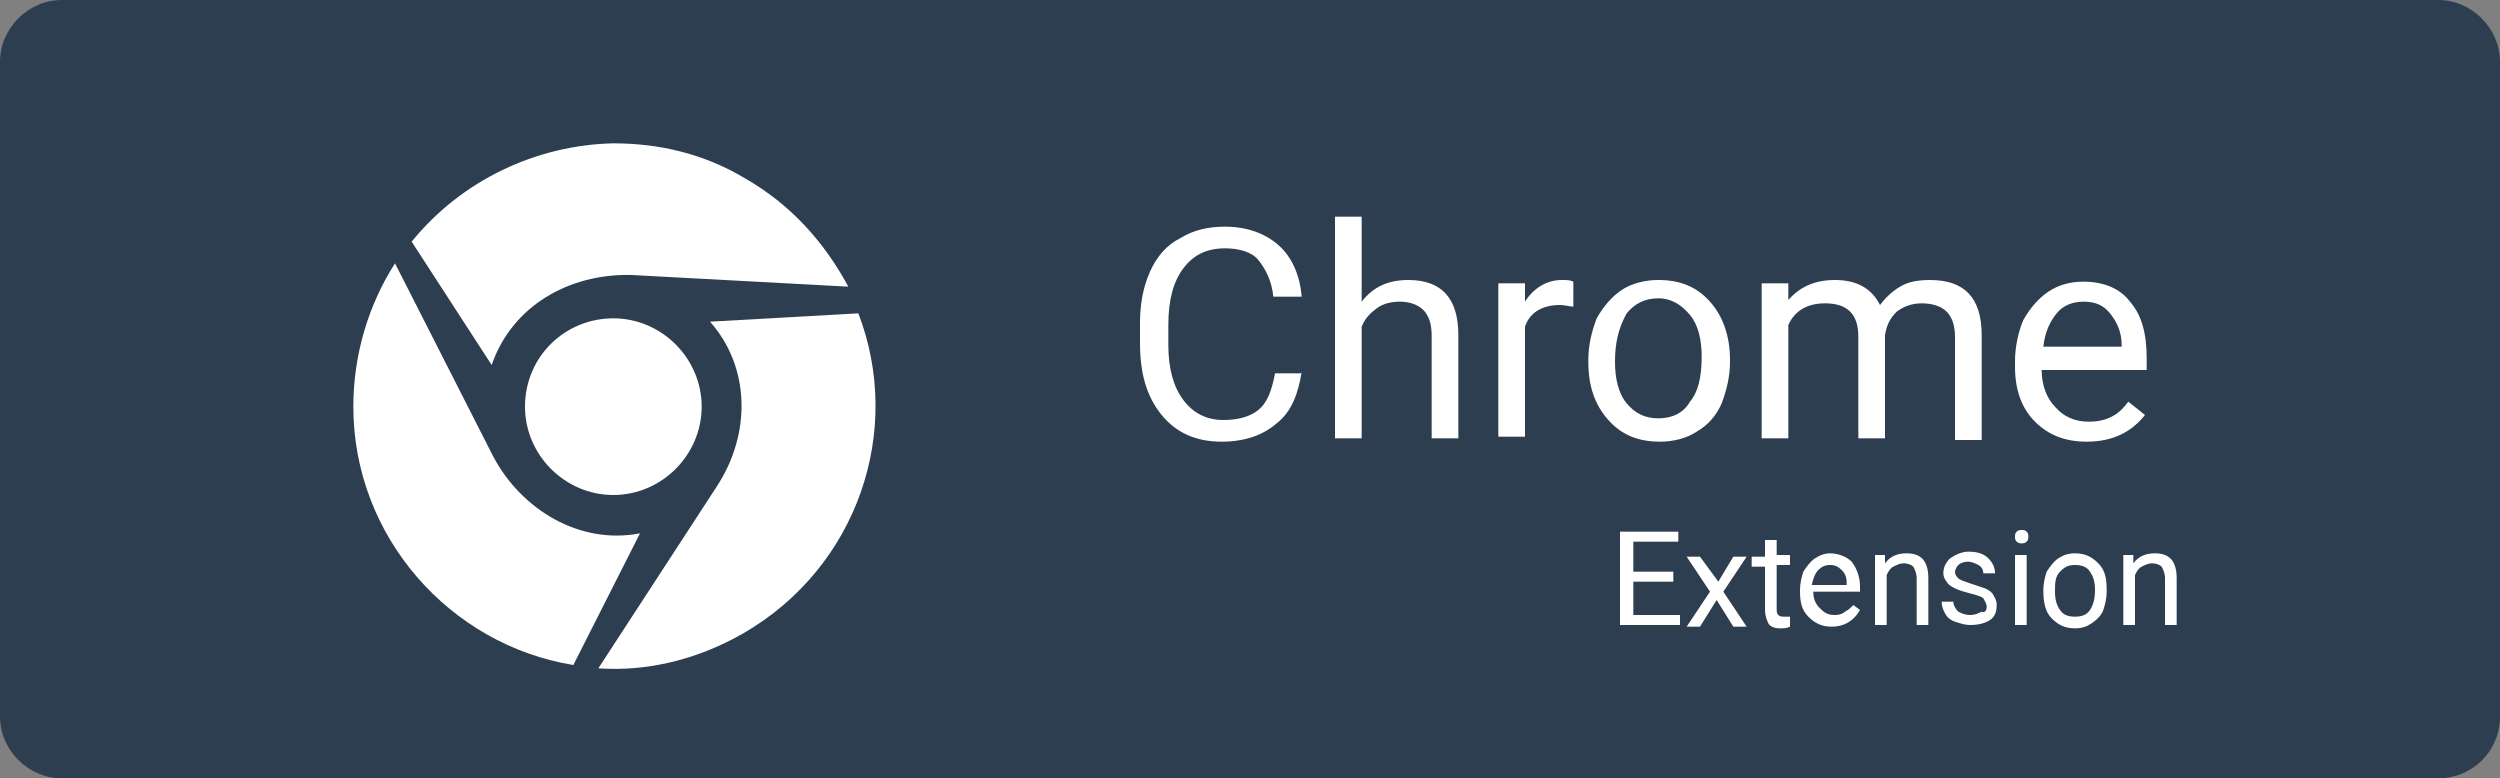
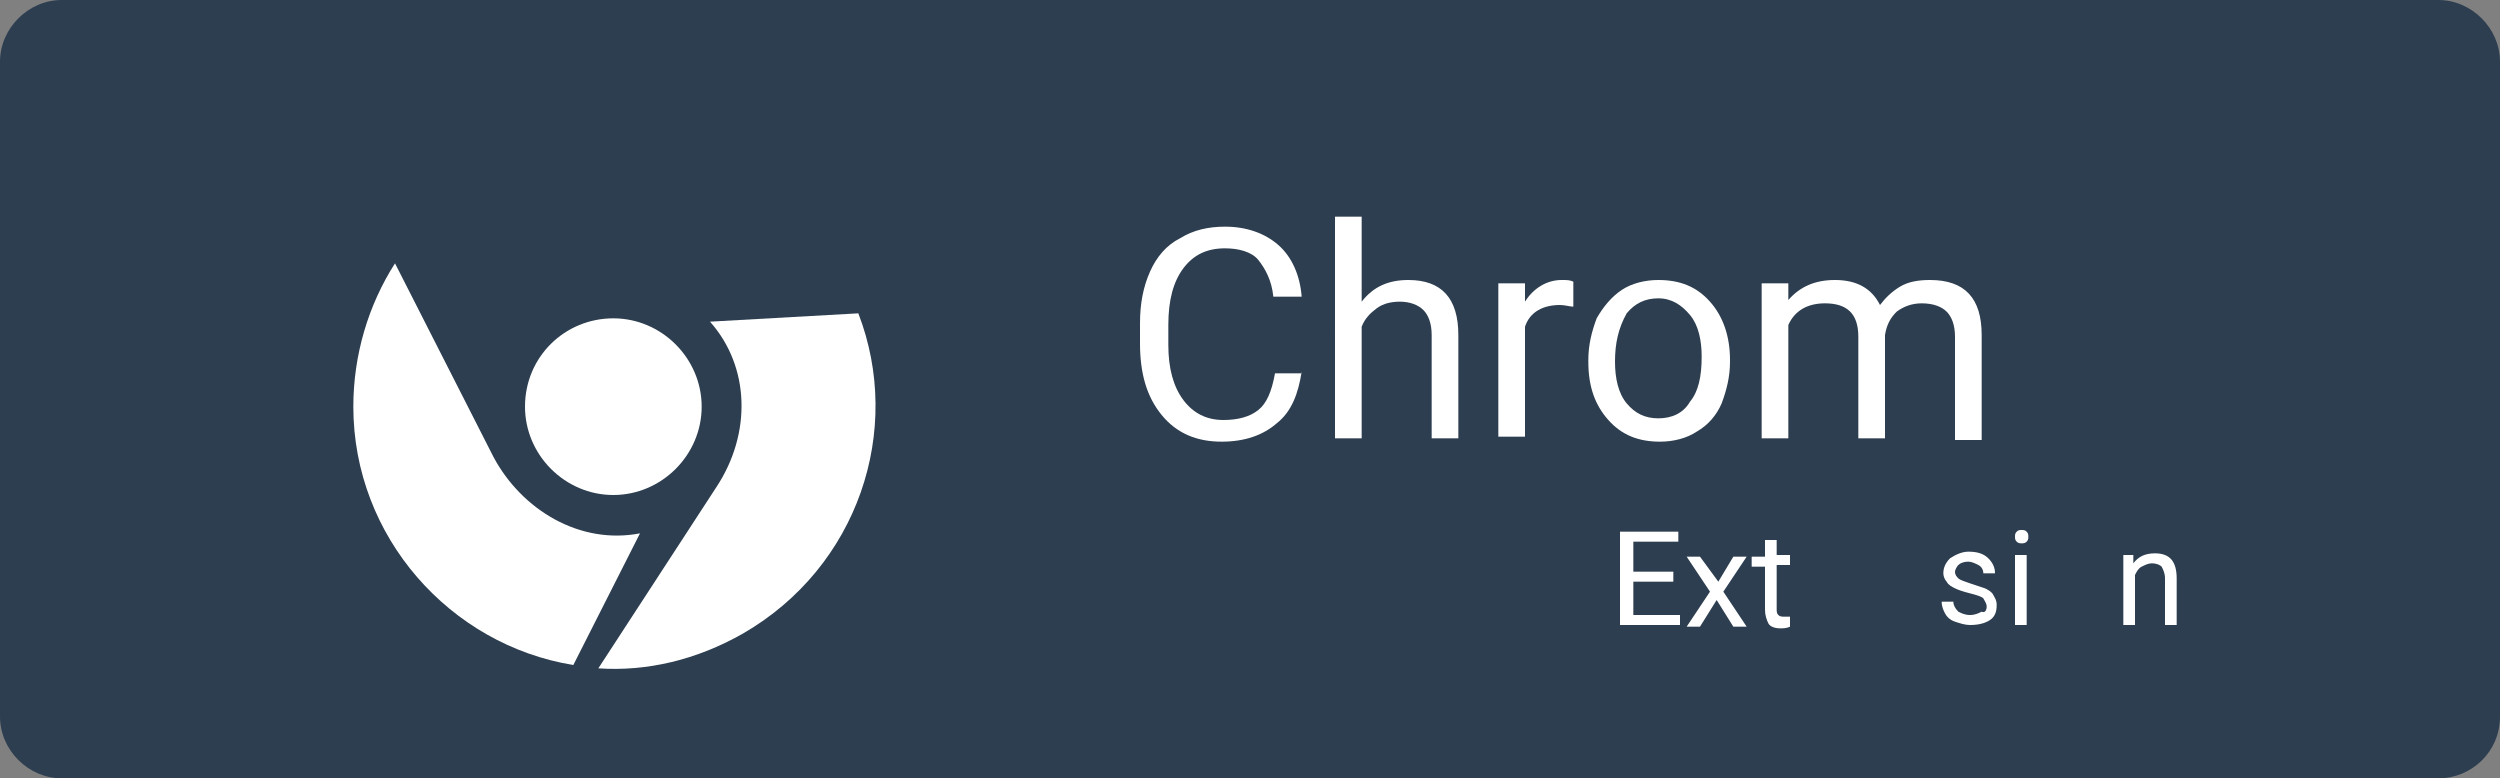
<svg xmlns="http://www.w3.org/2000/svg" version="1.1" id="Layer_1" x="0px" y="0px" viewBox="0 0 150 46.7" style="enable-background:new 0 0 150 46.7;" xml:space="preserve">
  <rect x="0" y="0" width="150" height="46.7" fill="#808080" stroke="none" />
  <style type="text/css">
	.st0{fill:#2D3E50;}
	.st1{fill:#FFFFFF;}
</style>
  <path id="XMLID_145_" class="st0" d="M146.3,46.7H3.7c-2,0-3.7-1.7-3.7-3.7V3.7C0,1.7,1.7,0,3.7,0h142.6c2,0,3.7,1.7,3.7,3.7V43  C150,45.1,148.3,46.7,146.3,46.7z" />
  <g id="XMLID_123_">
    <g id="XMLID_127_">
-       <path id="XMLID_138_" class="st1" d="M29.5,21.9l-4.8-7.4c3-3.7,7.5-5.8,12.1-5.9c2.7,0,5.4,0.6,7.9,2.1c2.8,1.6,4.8,3.9,6.2,6.5    l-13-0.7C34.1,16.4,30.7,18.4,29.5,21.9z" />
      <path id="XMLID_135_" class="st1" d="M31.5,24.4c0,2.9,2.4,5.3,5.3,5.3c2.9,0,5.3-2.4,5.3-5.3s-2.4-5.3-5.3-5.3    C33.9,19.1,31.5,21.4,31.5,24.4z" />
      <path id="XMLID_129_" class="st1" d="M51.5,18.8l-8.9,0.5C45,22,45.1,26,43,29.2l-7.1,10.9c2.9,0.2,5.9-0.5,8.7-2.1    C51.5,34,54.2,25.8,51.5,18.8L51.5,18.8z" />
      <path id="XMLID_128_" class="st1" d="M29.6,27.4l-5.9-11.6c-1.6,2.5-2.5,5.5-2.5,8.6c0,7.8,5.8,14.3,13.2,15.5l4-7.9    C34.8,32.7,31.3,30.6,29.6,27.4L29.6,27.4z" />
    </g>
    <g id="XMLID_119_">
      <path id="XMLID_1618_" class="st1" d="M78.1,22.3c-0.2,1.3-0.6,2.4-1.5,3.1c-0.8,0.7-1.9,1.1-3.3,1.1c-1.5,0-2.7-0.5-3.6-1.6    c-0.9-1.1-1.3-2.5-1.3-4.3v-1.2c0-1.2,0.2-2.2,0.6-3.1s1-1.6,1.8-2c0.8-0.5,1.7-0.7,2.7-0.7c1.3,0,2.4,0.4,3.2,1.1    s1.3,1.8,1.4,3.1h-1.7c-0.1-1-0.5-1.7-0.9-2.2s-1.2-0.7-2-0.7c-1.1,0-1.9,0.4-2.5,1.2c-0.6,0.8-0.9,1.9-0.9,3.4v1.2    c0,1.4,0.3,2.5,0.9,3.3c0.6,0.8,1.4,1.2,2.4,1.2c0.9,0,1.6-0.2,2.1-0.6s0.8-1.1,1-2.2H78.1z" />
      <path id="XMLID_1620_" class="st1" d="M81.7,18.1c0.7-0.9,1.6-1.3,2.8-1.3c2,0,3,1.1,3,3.3v6.2h-1.6v-6.2c0-0.7-0.2-1.2-0.5-1.5    c-0.3-0.3-0.8-0.5-1.4-0.5c-0.5,0-1,0.1-1.4,0.4c-0.4,0.3-0.7,0.6-0.9,1.1v6.7h-1.6V13h1.6V18.1z" />
      <path id="XMLID_1622_" class="st1" d="M94.4,18.4c-0.2,0-0.5-0.1-0.8-0.1c-1,0-1.8,0.4-2.1,1.3v6.6h-1.6V17h1.6l0,1.1    c0.5-0.8,1.3-1.3,2.2-1.3c0.3,0,0.5,0,0.7,0.1V18.4z" />
      <path id="XMLID_1624_" class="st1" d="M95.3,21.6c0-0.9,0.2-1.7,0.5-2.5c0.4-0.7,0.9-1.3,1.5-1.7c0.6-0.4,1.4-0.6,2.2-0.6    c1.3,0,2.3,0.4,3.1,1.3s1.2,2.1,1.2,3.5v0.1c0,0.9-0.2,1.7-0.5,2.5c-0.3,0.7-0.8,1.3-1.5,1.7c-0.6,0.4-1.4,0.6-2.2,0.6    c-1.3,0-2.3-0.4-3.1-1.3s-1.2-2-1.2-3.5V21.6z M96.9,21.7c0,1,0.2,1.9,0.7,2.5s1.1,0.9,1.9,0.9c0.8,0,1.5-0.3,1.9-1    c0.5-0.6,0.7-1.5,0.7-2.7c0-1-0.2-1.9-0.7-2.5s-1.1-1-1.9-1c-0.8,0-1.4,0.3-1.9,0.9C97.1,19.7,96.9,20.6,96.9,21.7z" />
      <path id="XMLID_1627_" class="st1" d="M107.3,17l0,1c0.7-0.8,1.6-1.2,2.8-1.2c1.3,0,2.2,0.5,2.7,1.5c0.3-0.4,0.7-0.8,1.2-1.1    c0.5-0.3,1.1-0.4,1.8-0.4c2.1,0,3.1,1.1,3.1,3.3v6.3h-1.6v-6.2c0-0.7-0.2-1.2-0.5-1.5s-0.8-0.5-1.5-0.5c-0.6,0-1.1,0.2-1.5,0.5    c-0.4,0.4-0.6,0.8-0.7,1.4v6.2h-1.6v-6.1c0-1.4-0.7-2-2-2c-1,0-1.8,0.4-2.2,1.3v6.8h-1.6V17H107.3z" />
-       <path id="XMLID_1629_" class="st1" d="M125.2,26.5c-1.3,0-2.3-0.4-3.1-1.2c-0.8-0.8-1.2-1.9-1.2-3.3v-0.3c0-0.9,0.2-1.8,0.5-2.5    c0.4-0.7,0.9-1.3,1.5-1.7c0.6-0.4,1.3-0.6,2.1-0.6c1.2,0,2.2,0.4,2.8,1.2c0.7,0.8,1,1.9,1,3.4v0.7h-6.3c0,0.9,0.3,1.7,0.8,2.2    c0.5,0.6,1.2,0.9,2,0.9c0.6,0,1-0.1,1.4-0.3c0.4-0.2,0.7-0.5,1-0.9l1,0.8C127.9,25.9,126.8,26.5,125.2,26.5z M125,18.1    c-0.6,0-1.2,0.2-1.6,0.7c-0.4,0.5-0.7,1.1-0.8,2h4.7v-0.1c0-0.8-0.3-1.4-0.7-1.9C126.2,18.3,125.7,18.1,125,18.1z" />
    </g>
  </g>
  <g id="XMLID_122_">
    <path id="XMLID_1597_" class="st1" d="M100.5,34.9H98v2h2.8v0.6h-3.6v-5.6h3.5v0.6H98v1.8h2.4V34.9z" />
    <path id="XMLID_1599_" class="st1" d="M103.1,34.9l0.9-1.5h0.8l-1.4,2.1l1.4,2.1H104l-1-1.6l-1,1.6h-0.8l1.4-2.1l-1.4-2.1h0.8   L103.1,34.9z" />
    <path id="XMLID_1601_" class="st1" d="M106.6,32.3v1h0.8v0.6h-0.8v2.6c0,0.2,0,0.3,0.1,0.4c0.1,0.1,0.2,0.1,0.4,0.1   c0.1,0,0.2,0,0.3,0v0.6c-0.2,0.1-0.4,0.1-0.6,0.1c-0.3,0-0.6-0.1-0.7-0.3s-0.2-0.5-0.2-0.8v-2.6h-0.8v-0.6h0.8v-1H106.6z" />
-     <path id="XMLID_1603_" class="st1" d="M109.9,37.6c-0.6,0-1-0.2-1.4-0.6c-0.4-0.4-0.5-0.9-0.5-1.5v-0.1c0-0.4,0.1-0.8,0.2-1.1   c0.2-0.3,0.4-0.6,0.7-0.8c0.3-0.2,0.6-0.3,0.9-0.3c0.5,0,1,0.2,1.3,0.5c0.3,0.4,0.5,0.9,0.5,1.5v0.3h-2.8c0,0.4,0.1,0.7,0.4,1   s0.5,0.4,0.9,0.4c0.3,0,0.5-0.1,0.6-0.2c0.2-0.1,0.3-0.2,0.5-0.4l0.4,0.3C111.2,37.3,110.6,37.6,109.9,37.6z M109.8,33.9   c-0.3,0-0.5,0.1-0.7,0.3c-0.2,0.2-0.3,0.5-0.4,0.9h2.1V35c0-0.4-0.1-0.6-0.3-0.8S110.1,33.9,109.8,33.9z" />
-     <path id="XMLID_1606_" class="st1" d="M113.1,33.3l0,0.5c0.3-0.4,0.7-0.6,1.3-0.6c0.9,0,1.3,0.5,1.3,1.5v2.8H115v-2.8   c0-0.3-0.1-0.5-0.2-0.7c-0.1-0.1-0.3-0.2-0.6-0.2c-0.2,0-0.4,0.1-0.6,0.2s-0.3,0.3-0.4,0.5v3h-0.7v-4.2H113.1z" />
    <path id="XMLID_1608_" class="st1" d="M119.2,36.4c0-0.2-0.1-0.3-0.2-0.5c-0.1-0.1-0.4-0.2-0.8-0.3c-0.4-0.1-0.7-0.2-0.9-0.3   s-0.4-0.2-0.5-0.4c-0.1-0.1-0.2-0.3-0.2-0.5c0-0.3,0.1-0.6,0.4-0.9c0.3-0.2,0.7-0.4,1.1-0.4c0.5,0,0.9,0.1,1.2,0.4s0.4,0.6,0.4,0.9   h-0.7c0-0.2-0.1-0.4-0.3-0.5s-0.4-0.2-0.6-0.2c-0.3,0-0.5,0.1-0.6,0.2s-0.2,0.3-0.2,0.4c0,0.2,0.1,0.3,0.2,0.4s0.4,0.2,0.7,0.3   s0.6,0.2,0.9,0.3c0.2,0.1,0.4,0.2,0.5,0.4c0.1,0.2,0.2,0.3,0.2,0.6c0,0.4-0.1,0.7-0.4,0.9s-0.7,0.3-1.2,0.3c-0.3,0-0.6-0.1-0.9-0.2   c-0.3-0.1-0.5-0.3-0.6-0.5c-0.1-0.2-0.2-0.4-0.2-0.7h0.7c0,0.2,0.1,0.4,0.3,0.6c0.2,0.1,0.4,0.2,0.7,0.2c0.3,0,0.5-0.1,0.7-0.2   C119.1,36.8,119.2,36.6,119.2,36.4z" />
    <path id="XMLID_1610_" class="st1" d="M120.9,32.2c0-0.1,0-0.2,0.1-0.3c0.1-0.1,0.2-0.1,0.3-0.1c0.1,0,0.2,0,0.3,0.1   c0.1,0.1,0.1,0.2,0.1,0.3c0,0.1,0,0.2-0.1,0.3s-0.2,0.1-0.3,0.1c-0.1,0-0.2,0-0.3-0.1S120.9,32.3,120.9,32.2z M121.6,37.5h-0.7   v-4.2h0.7V37.5z" />
-     <path id="XMLID_1613_" class="st1" d="M122.6,35.4c0-0.4,0.1-0.8,0.2-1.1c0.2-0.3,0.4-0.6,0.7-0.8c0.3-0.2,0.6-0.3,1-0.3   c0.6,0,1,0.2,1.4,0.6c0.4,0.4,0.5,0.9,0.5,1.6v0.1c0,0.4-0.1,0.8-0.2,1.1s-0.4,0.6-0.7,0.8c-0.3,0.2-0.6,0.3-1,0.3   c-0.6,0-1-0.2-1.4-0.6S122.6,36.1,122.6,35.4L122.6,35.4z M123.3,35.5c0,0.5,0.1,0.8,0.3,1.1c0.2,0.3,0.5,0.4,0.9,0.4   c0.4,0,0.7-0.1,0.9-0.4c0.2-0.3,0.3-0.7,0.3-1.2c0-0.5-0.1-0.8-0.3-1.1c-0.2-0.3-0.5-0.4-0.9-0.4c-0.4,0-0.6,0.1-0.9,0.4   S123.3,35,123.3,35.5z" />
    <path id="XMLID_1616_" class="st1" d="M128,33.3l0,0.5c0.3-0.4,0.7-0.6,1.3-0.6c0.9,0,1.3,0.5,1.3,1.5v2.8h-0.7v-2.8   c0-0.3-0.1-0.5-0.2-0.7c-0.1-0.1-0.3-0.2-0.6-0.2c-0.2,0-0.4,0.1-0.6,0.2s-0.3,0.3-0.4,0.5v3h-0.7v-4.2H128z" />
  </g>
</svg>